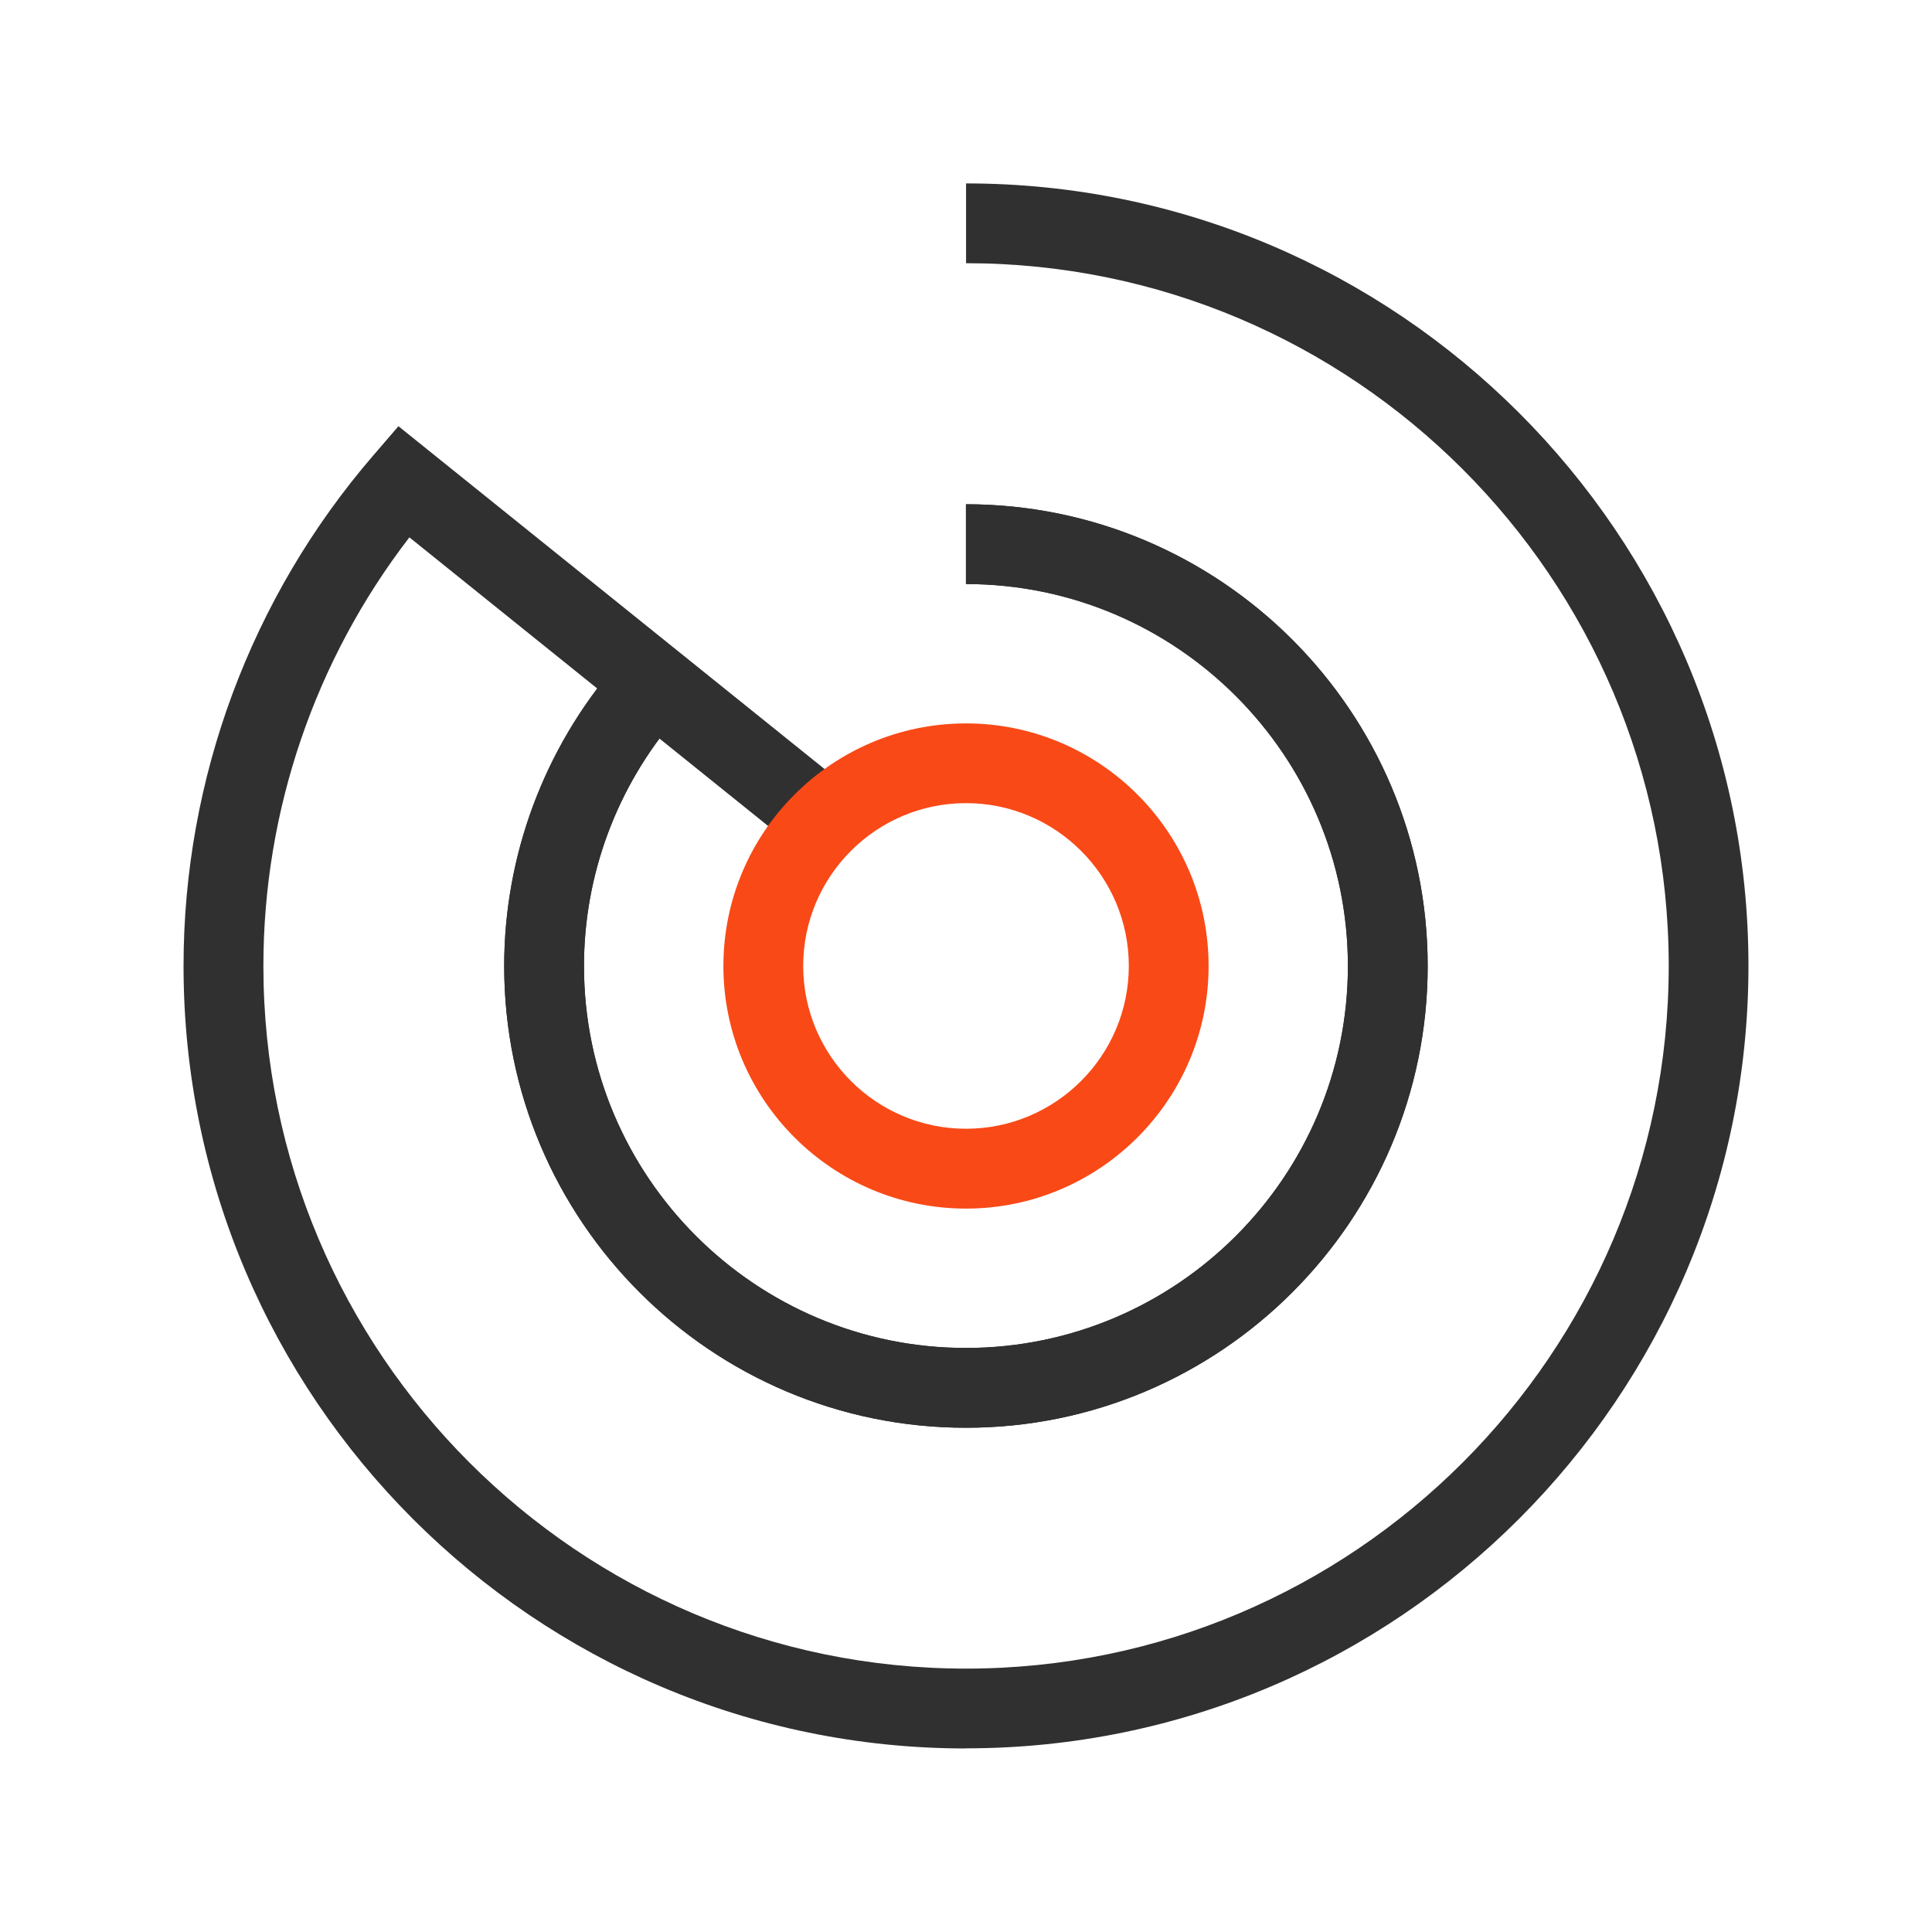
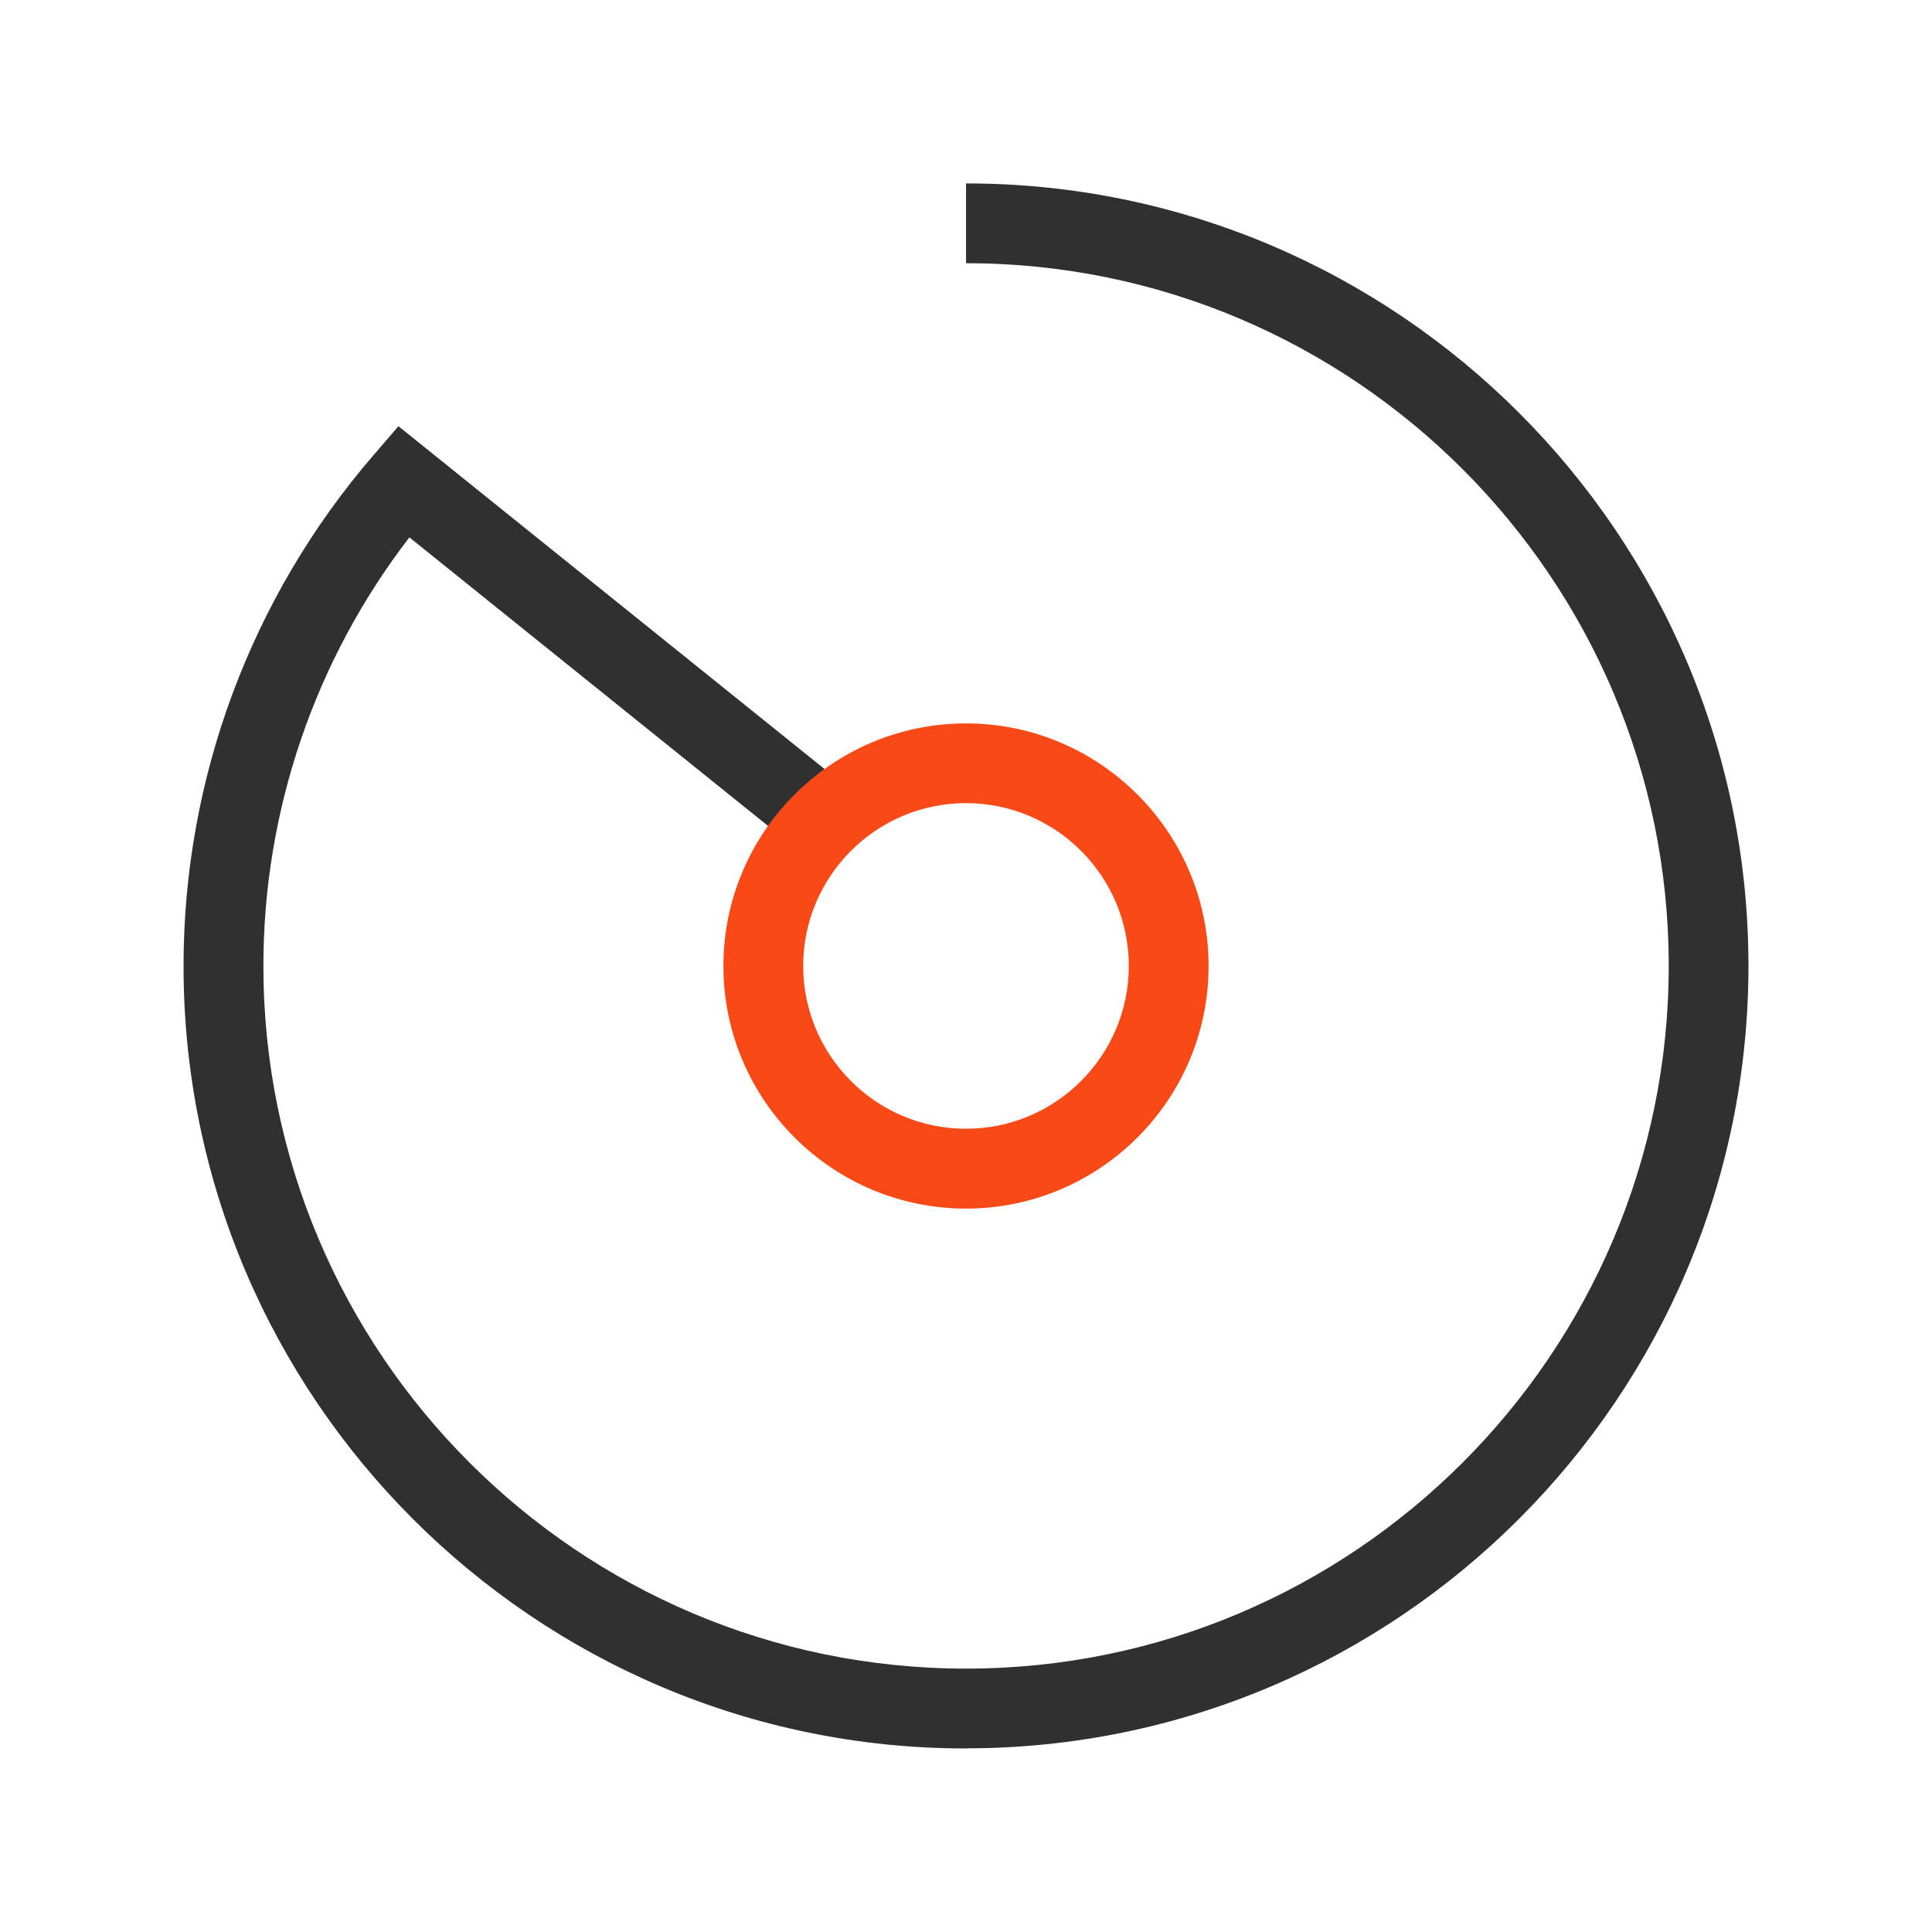
<svg xmlns="http://www.w3.org/2000/svg" id="Layer_1" data-name="Layer 1" viewBox="0 0 300 300">
  <defs>
    <style>
      .cls-1 {
        fill: #f94917;
      }

      .cls-2 {
        fill: #303030;
      }
    </style>
  </defs>
-   <path class="cls-2" d="m149.99,221.7c-39.54,0-71.7-32.16-71.7-71.7,0-17.13,6.18-33.73,17.41-46.76l9.38,8.09c-9.29,10.78-14.4,24.5-14.4,38.67,0,32.7,26.61,59.31,59.31,59.31s59.31-26.61,59.31-59.31-26.61-59.31-59.31-59.31v-12.39c39.54,0,71.7,32.16,71.7,71.7s-32.16,71.7-71.7,71.7Z" />
-   <path class="cls-2" d="m149.99,221.7c-39.54,0-71.7-32.16-71.7-71.7,0-17.13,6.18-33.73,17.41-46.76l9.38,8.09c-9.29,10.78-14.4,24.5-14.4,38.67,0,32.7,26.61,59.31,59.31,59.31s59.31-26.61,59.31-59.31-26.61-59.31-59.31-59.31v-12.39c39.54,0,71.7,32.16,71.7,71.7s-32.16,71.7-71.7,71.7Z" />
  <path class="cls-2" d="m149.99,271.5c-66.99,0-121.49-54.5-121.49-121.51,0-29.08,10.46-57.23,29.46-79.27l3.91-4.54,71.47,57.5-7.76,9.65-62.01-49.89c-14.66,19.03-22.67,42.43-22.67,66.54,0,60.17,48.95,109.12,109.11,109.12s109.11-48.95,109.11-109.12-48.95-109.11-109.11-109.11v-12.39c66.99,0,121.49,54.5,121.49,121.49s-54.5,121.51-121.49,121.51h-.01Z" />
  <path class="cls-1" d="m150,187.67c-20.78,0-37.67-16.9-37.67-37.67s16.9-37.67,37.67-37.67,37.67,16.9,37.67,37.67-16.9,37.67-37.67,37.67Zm0-62.96c-13.94,0-25.28,11.34-25.28,25.28s11.34,25.28,25.28,25.28,25.28-11.34,25.28-25.28-11.34-25.28-25.28-25.28Z" />
</svg>